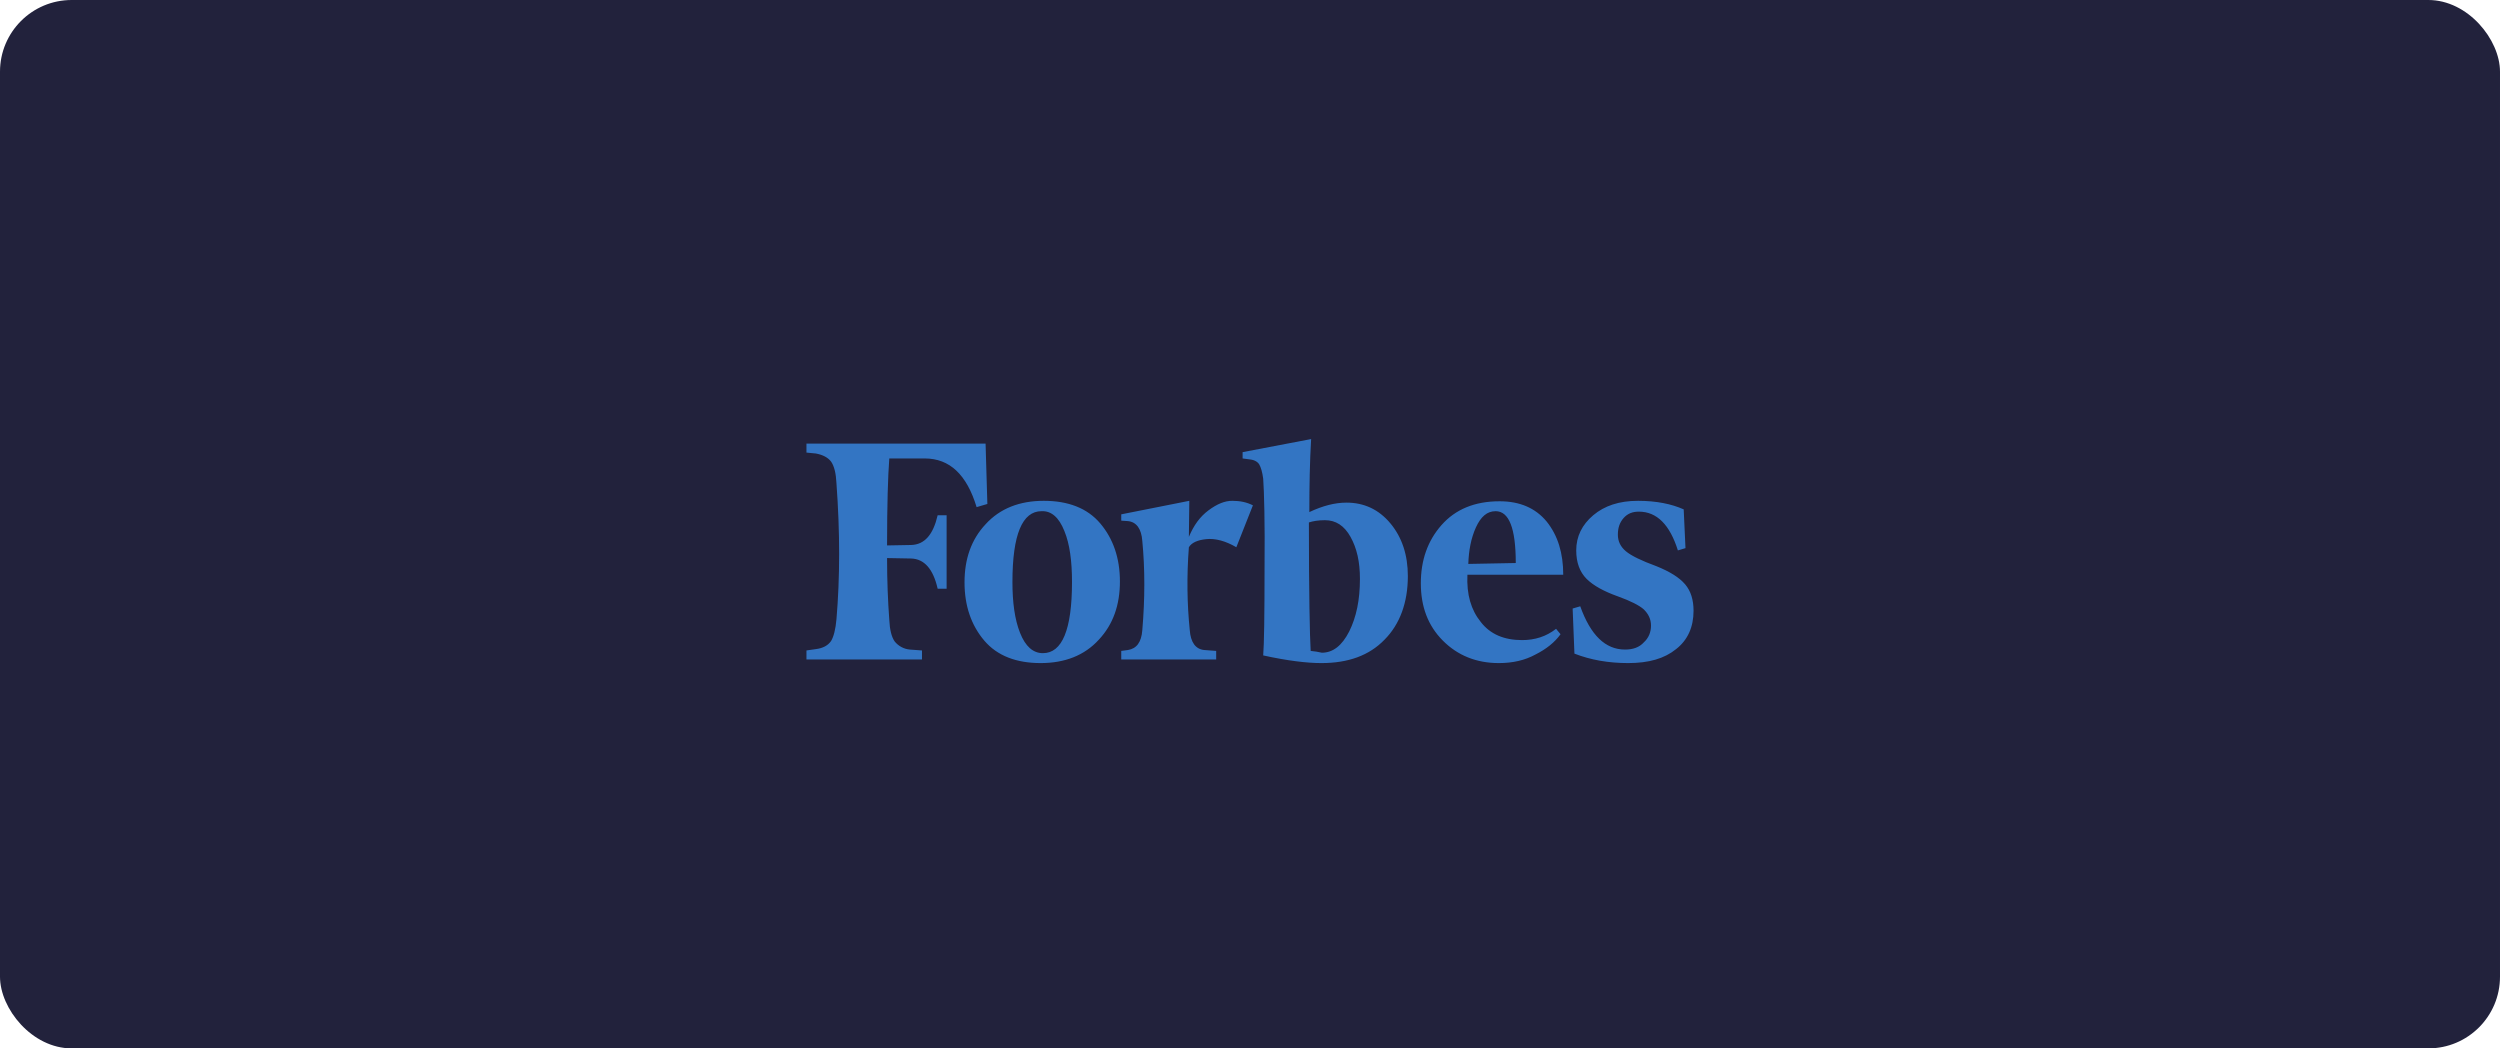
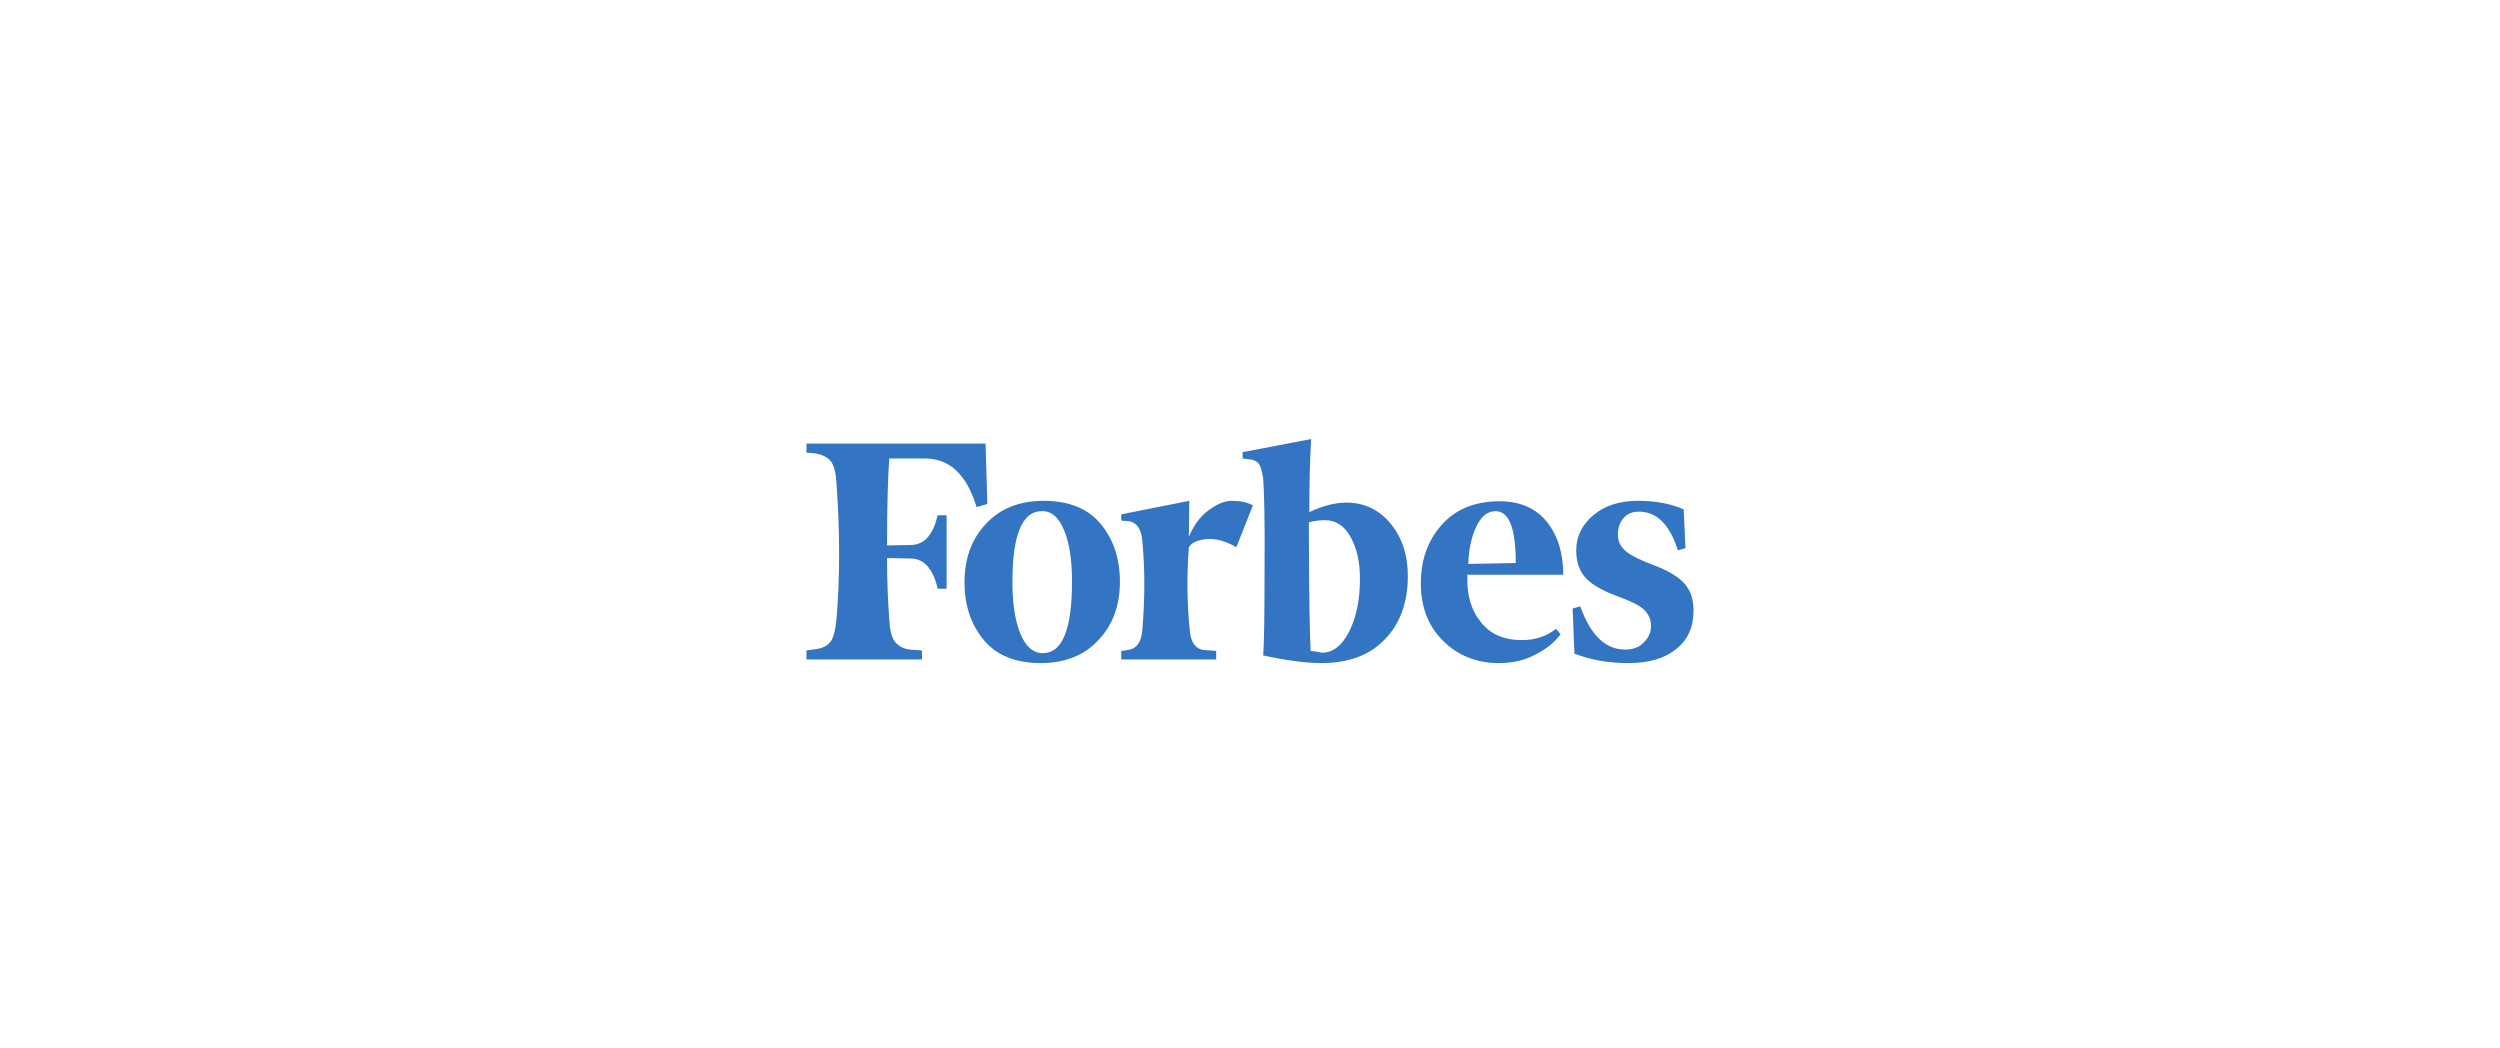
<svg xmlns="http://www.w3.org/2000/svg" width="279" height="117" viewBox="0 0 279 117" fill="none">
-   <rect width="279" height="117" rx="8" fill="#22223C" />
  <path d="M146.122 57.149C146.122 54.231 146.172 51.515 146.322 49L138.675 50.459V51.163L139.425 51.264C139.975 51.314 140.325 51.515 140.524 51.817C140.724 52.169 140.874 52.672 140.974 53.427C141.074 54.885 141.174 58.205 141.124 63.437C141.124 68.618 141.074 71.887 140.974 73.145C143.723 73.749 145.872 74 147.471 74C150.469 74 152.818 73.145 154.517 71.384C156.217 69.674 157.116 67.26 157.116 64.292C157.116 61.928 156.466 59.966 155.167 58.406C153.868 56.847 152.219 56.093 150.27 56.093C148.97 56.093 147.621 56.445 146.122 57.149ZM146.272 72.642C146.172 71.032 146.072 66.203 146.072 58.306C146.521 58.155 147.121 58.054 147.871 58.054C149.07 58.054 150.02 58.658 150.719 59.916C151.419 61.173 151.769 62.682 151.769 64.594C151.769 66.958 151.369 68.869 150.569 70.479C149.77 72.038 148.77 72.843 147.521 72.843C147.121 72.743 146.721 72.692 146.272 72.642ZM109.99 49.503H90V50.509L91.049 50.61C91.849 50.761 92.399 51.062 92.749 51.515C93.098 52.018 93.298 52.823 93.348 53.93C93.748 59.362 93.748 64.443 93.348 69.121C93.248 70.227 93.049 71.032 92.749 71.535C92.399 72.038 91.849 72.34 91.049 72.441L90 72.591V73.598H102.893V72.591L101.544 72.491C101.215 72.463 100.895 72.369 100.603 72.213C100.311 72.058 100.053 71.844 99.845 71.585C99.495 71.082 99.295 70.278 99.245 69.171C99.095 67.159 98.996 64.845 98.996 62.28L101.694 62.33C103.143 62.38 104.143 63.487 104.643 65.7H105.642V57.501H104.643C104.143 59.664 103.193 60.771 101.694 60.821L98.996 60.871C98.996 56.344 99.095 53.125 99.245 51.163H103.193C105.992 51.163 107.891 52.974 108.99 56.596L110.19 56.243L109.99 49.503ZM107.641 64.996C107.641 67.612 108.391 69.775 109.84 71.485C111.289 73.195 113.438 74 116.137 74C118.835 74 121.034 73.145 122.634 71.384C124.233 69.674 124.982 67.511 124.982 64.895C124.982 62.28 124.233 60.117 122.783 58.406C121.334 56.696 119.185 55.891 116.487 55.891C113.788 55.891 111.589 56.746 109.99 58.507C108.391 60.217 107.641 62.38 107.641 64.996ZM118.785 59.262C119.385 60.72 119.635 62.632 119.635 64.946C119.635 70.278 118.536 72.893 116.387 72.893C115.287 72.893 114.438 72.139 113.838 70.63C113.238 69.121 112.988 67.209 112.988 64.946C112.988 59.664 114.088 57.048 116.237 57.048C117.336 56.998 118.186 57.752 118.785 59.262ZM161.014 71.485C162.663 73.145 164.762 74 167.261 74C168.81 74 170.16 73.698 171.359 73.044C172.558 72.441 173.508 71.686 174.157 70.781L173.658 70.177C172.558 71.032 171.309 71.435 169.86 71.435C167.861 71.435 166.311 70.781 165.262 69.422C164.163 68.064 163.663 66.354 163.763 64.141H174.457C174.457 61.726 173.858 59.765 172.608 58.205C171.359 56.696 169.61 55.942 167.361 55.942C164.562 55.942 162.413 56.847 160.864 58.608C159.315 60.368 158.565 62.531 158.565 65.097C158.565 67.712 159.365 69.825 161.014 71.485ZM164.712 58.859C165.262 57.652 165.962 57.048 166.911 57.048C168.41 57.048 169.16 58.96 169.16 62.833L163.863 62.934C163.913 61.425 164.163 60.066 164.712 58.859ZM187.901 56.847C186.551 56.243 184.852 55.891 182.803 55.891C180.704 55.891 179.055 56.445 177.806 57.501C176.556 58.557 175.907 59.865 175.907 61.425C175.907 62.783 176.306 63.839 177.056 64.594C177.806 65.348 179.005 66.002 180.554 66.555C181.954 67.058 182.953 67.561 183.453 68.014C183.953 68.517 184.252 69.07 184.252 69.825C184.252 70.529 184.003 71.183 183.453 71.686C182.953 72.239 182.253 72.491 181.354 72.491C179.155 72.491 177.506 70.881 176.356 67.662L175.507 67.913L175.707 72.944C177.506 73.648 179.505 74 181.704 74C184.003 74 185.752 73.497 187.051 72.441C188.35 71.435 189 69.976 189 68.165C189 66.958 188.7 65.952 188.05 65.197C187.401 64.443 186.351 63.789 184.852 63.185C183.203 62.581 182.054 62.028 181.454 61.525C180.854 61.022 180.554 60.419 180.554 59.664C180.554 58.91 180.754 58.306 181.204 57.803C181.654 57.3 182.203 57.099 182.903 57.099C184.902 57.099 186.351 58.557 187.251 61.425L188.1 61.173L187.901 56.847ZM139.825 56.394C139.125 56.042 138.376 55.891 137.526 55.891C136.676 55.891 135.827 56.243 134.877 56.948C133.928 57.652 133.228 58.608 132.678 59.916L132.728 55.891L125.132 57.4V58.105L125.882 58.155C126.831 58.255 127.381 59.01 127.481 60.368C127.781 63.487 127.781 66.807 127.481 70.328C127.381 71.686 126.831 72.39 125.882 72.541L125.132 72.642V73.598H135.727V72.642L134.378 72.541C133.428 72.441 132.878 71.686 132.778 70.328C132.479 67.41 132.429 64.292 132.678 61.072C132.978 60.569 133.628 60.268 134.627 60.167C135.627 60.066 136.776 60.368 137.976 61.072L139.825 56.394Z" fill="#3375C3" />
</svg>